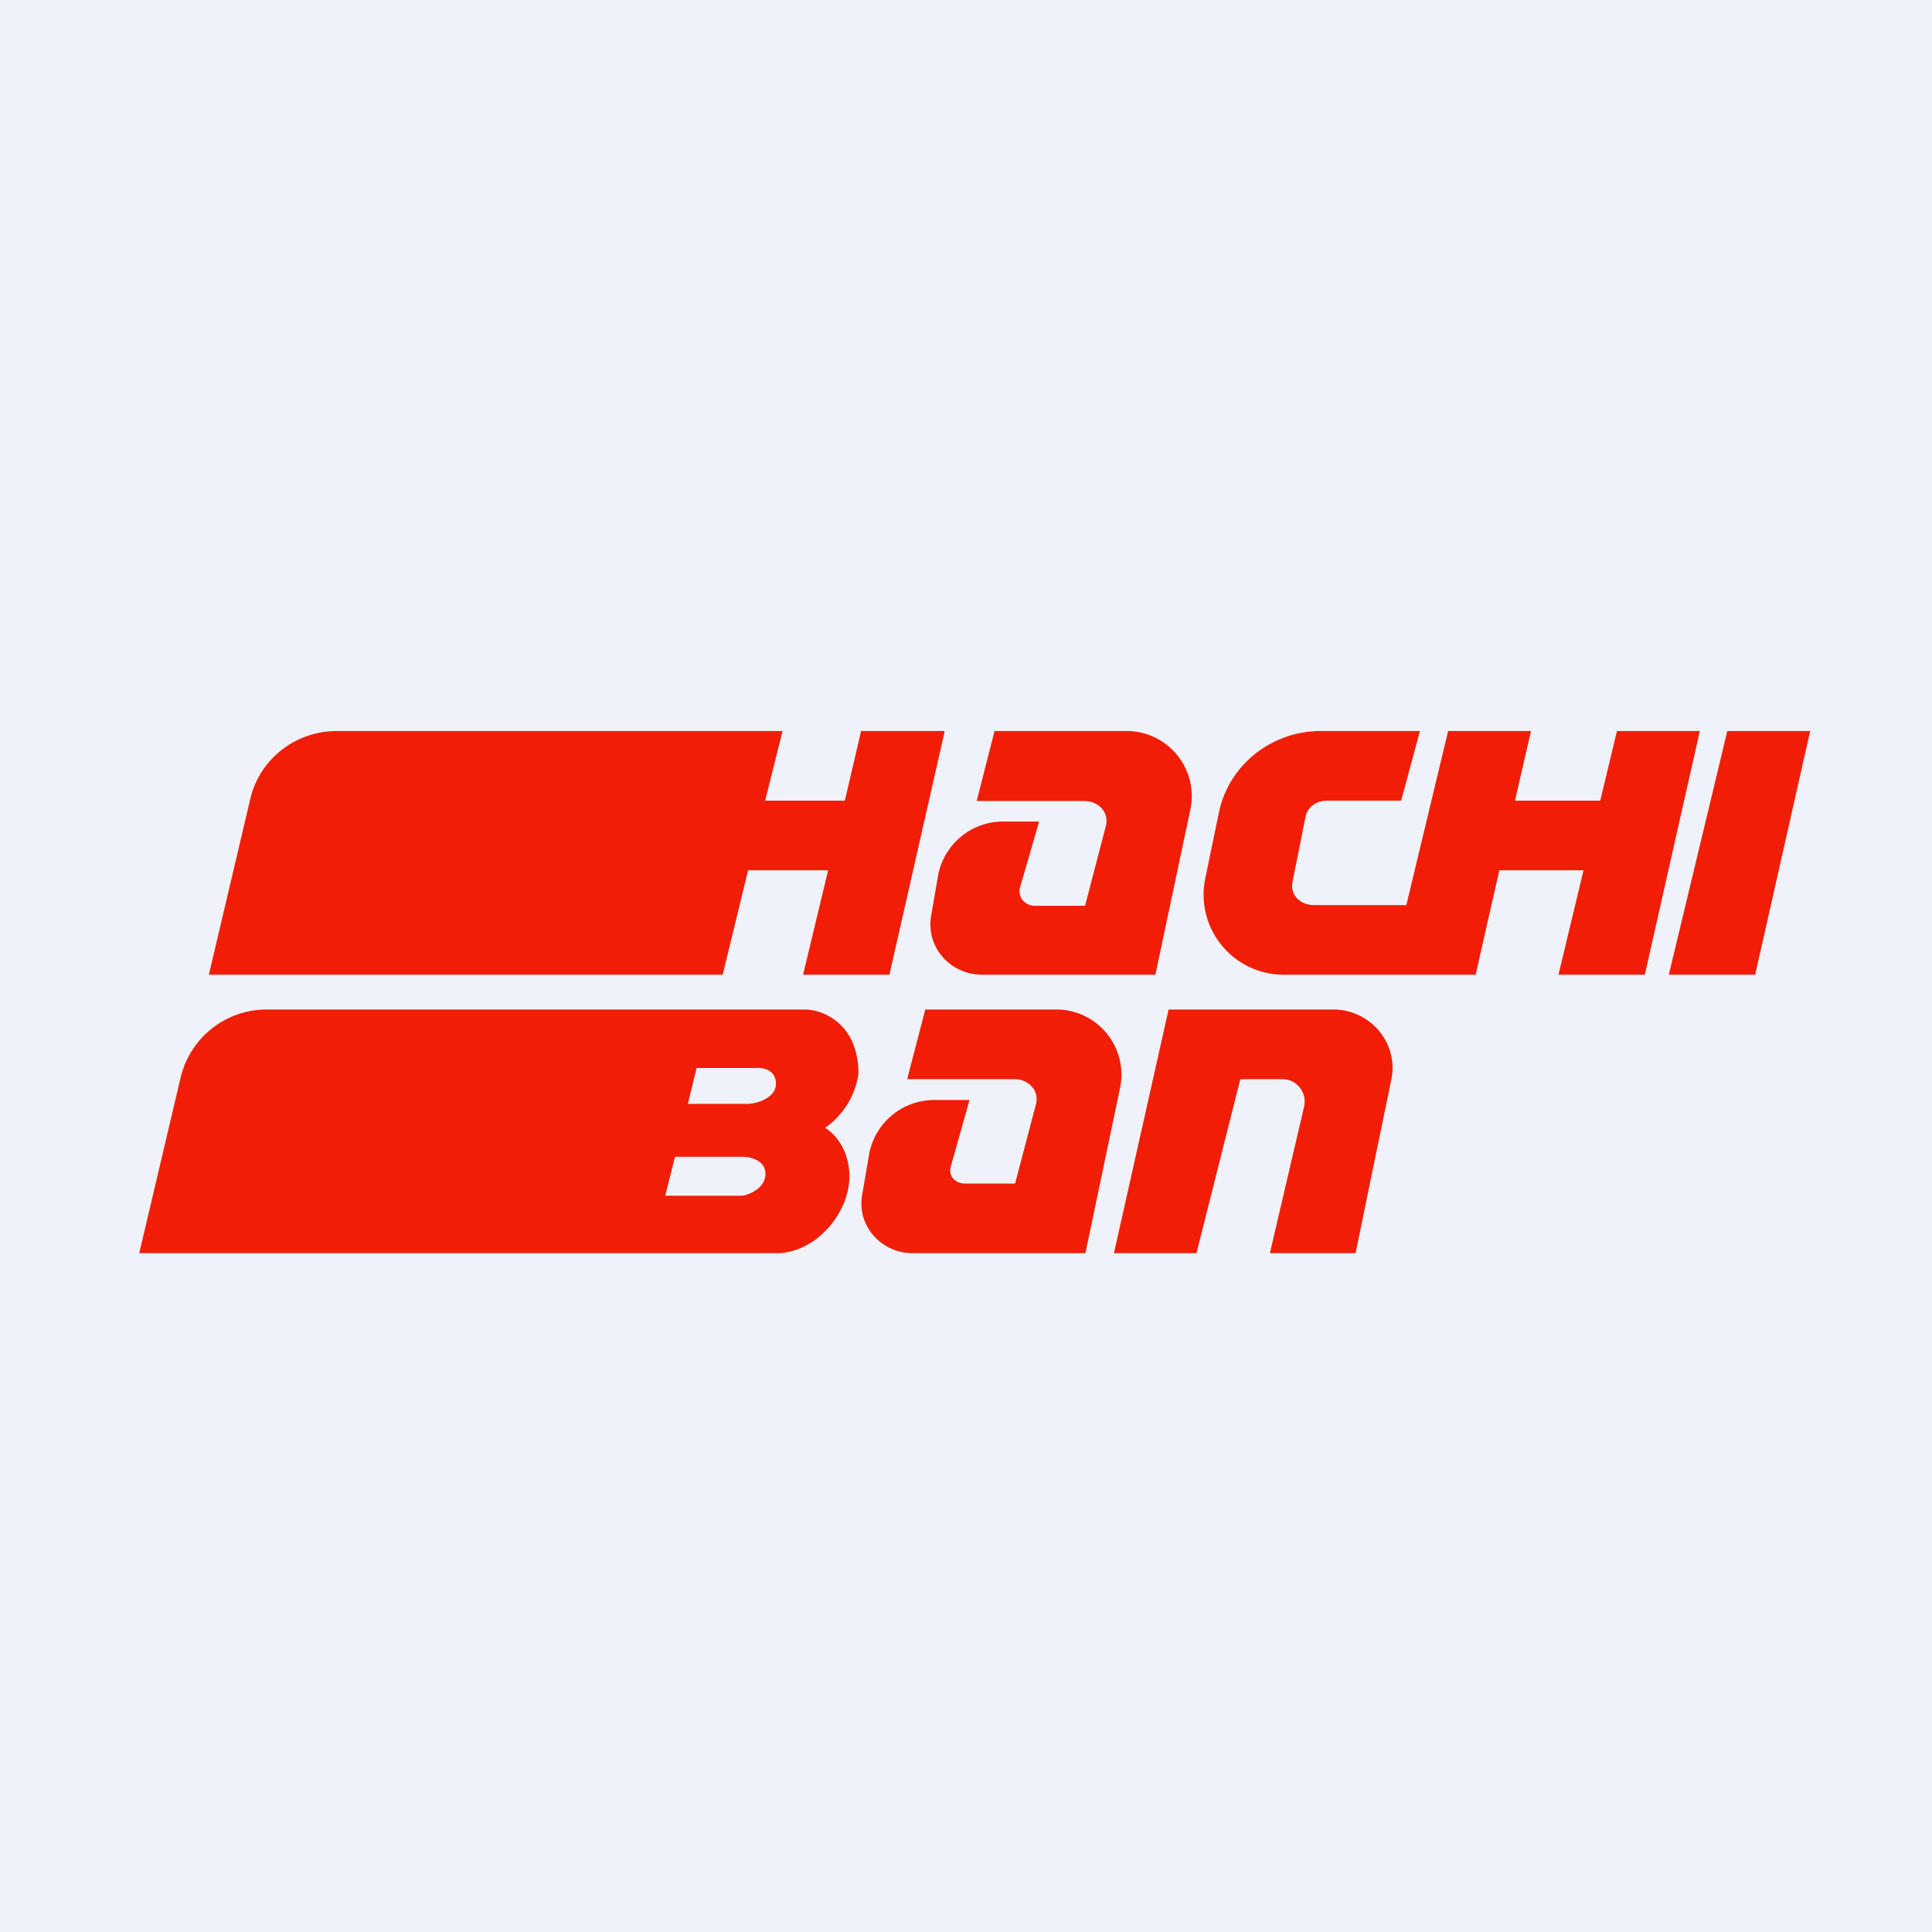
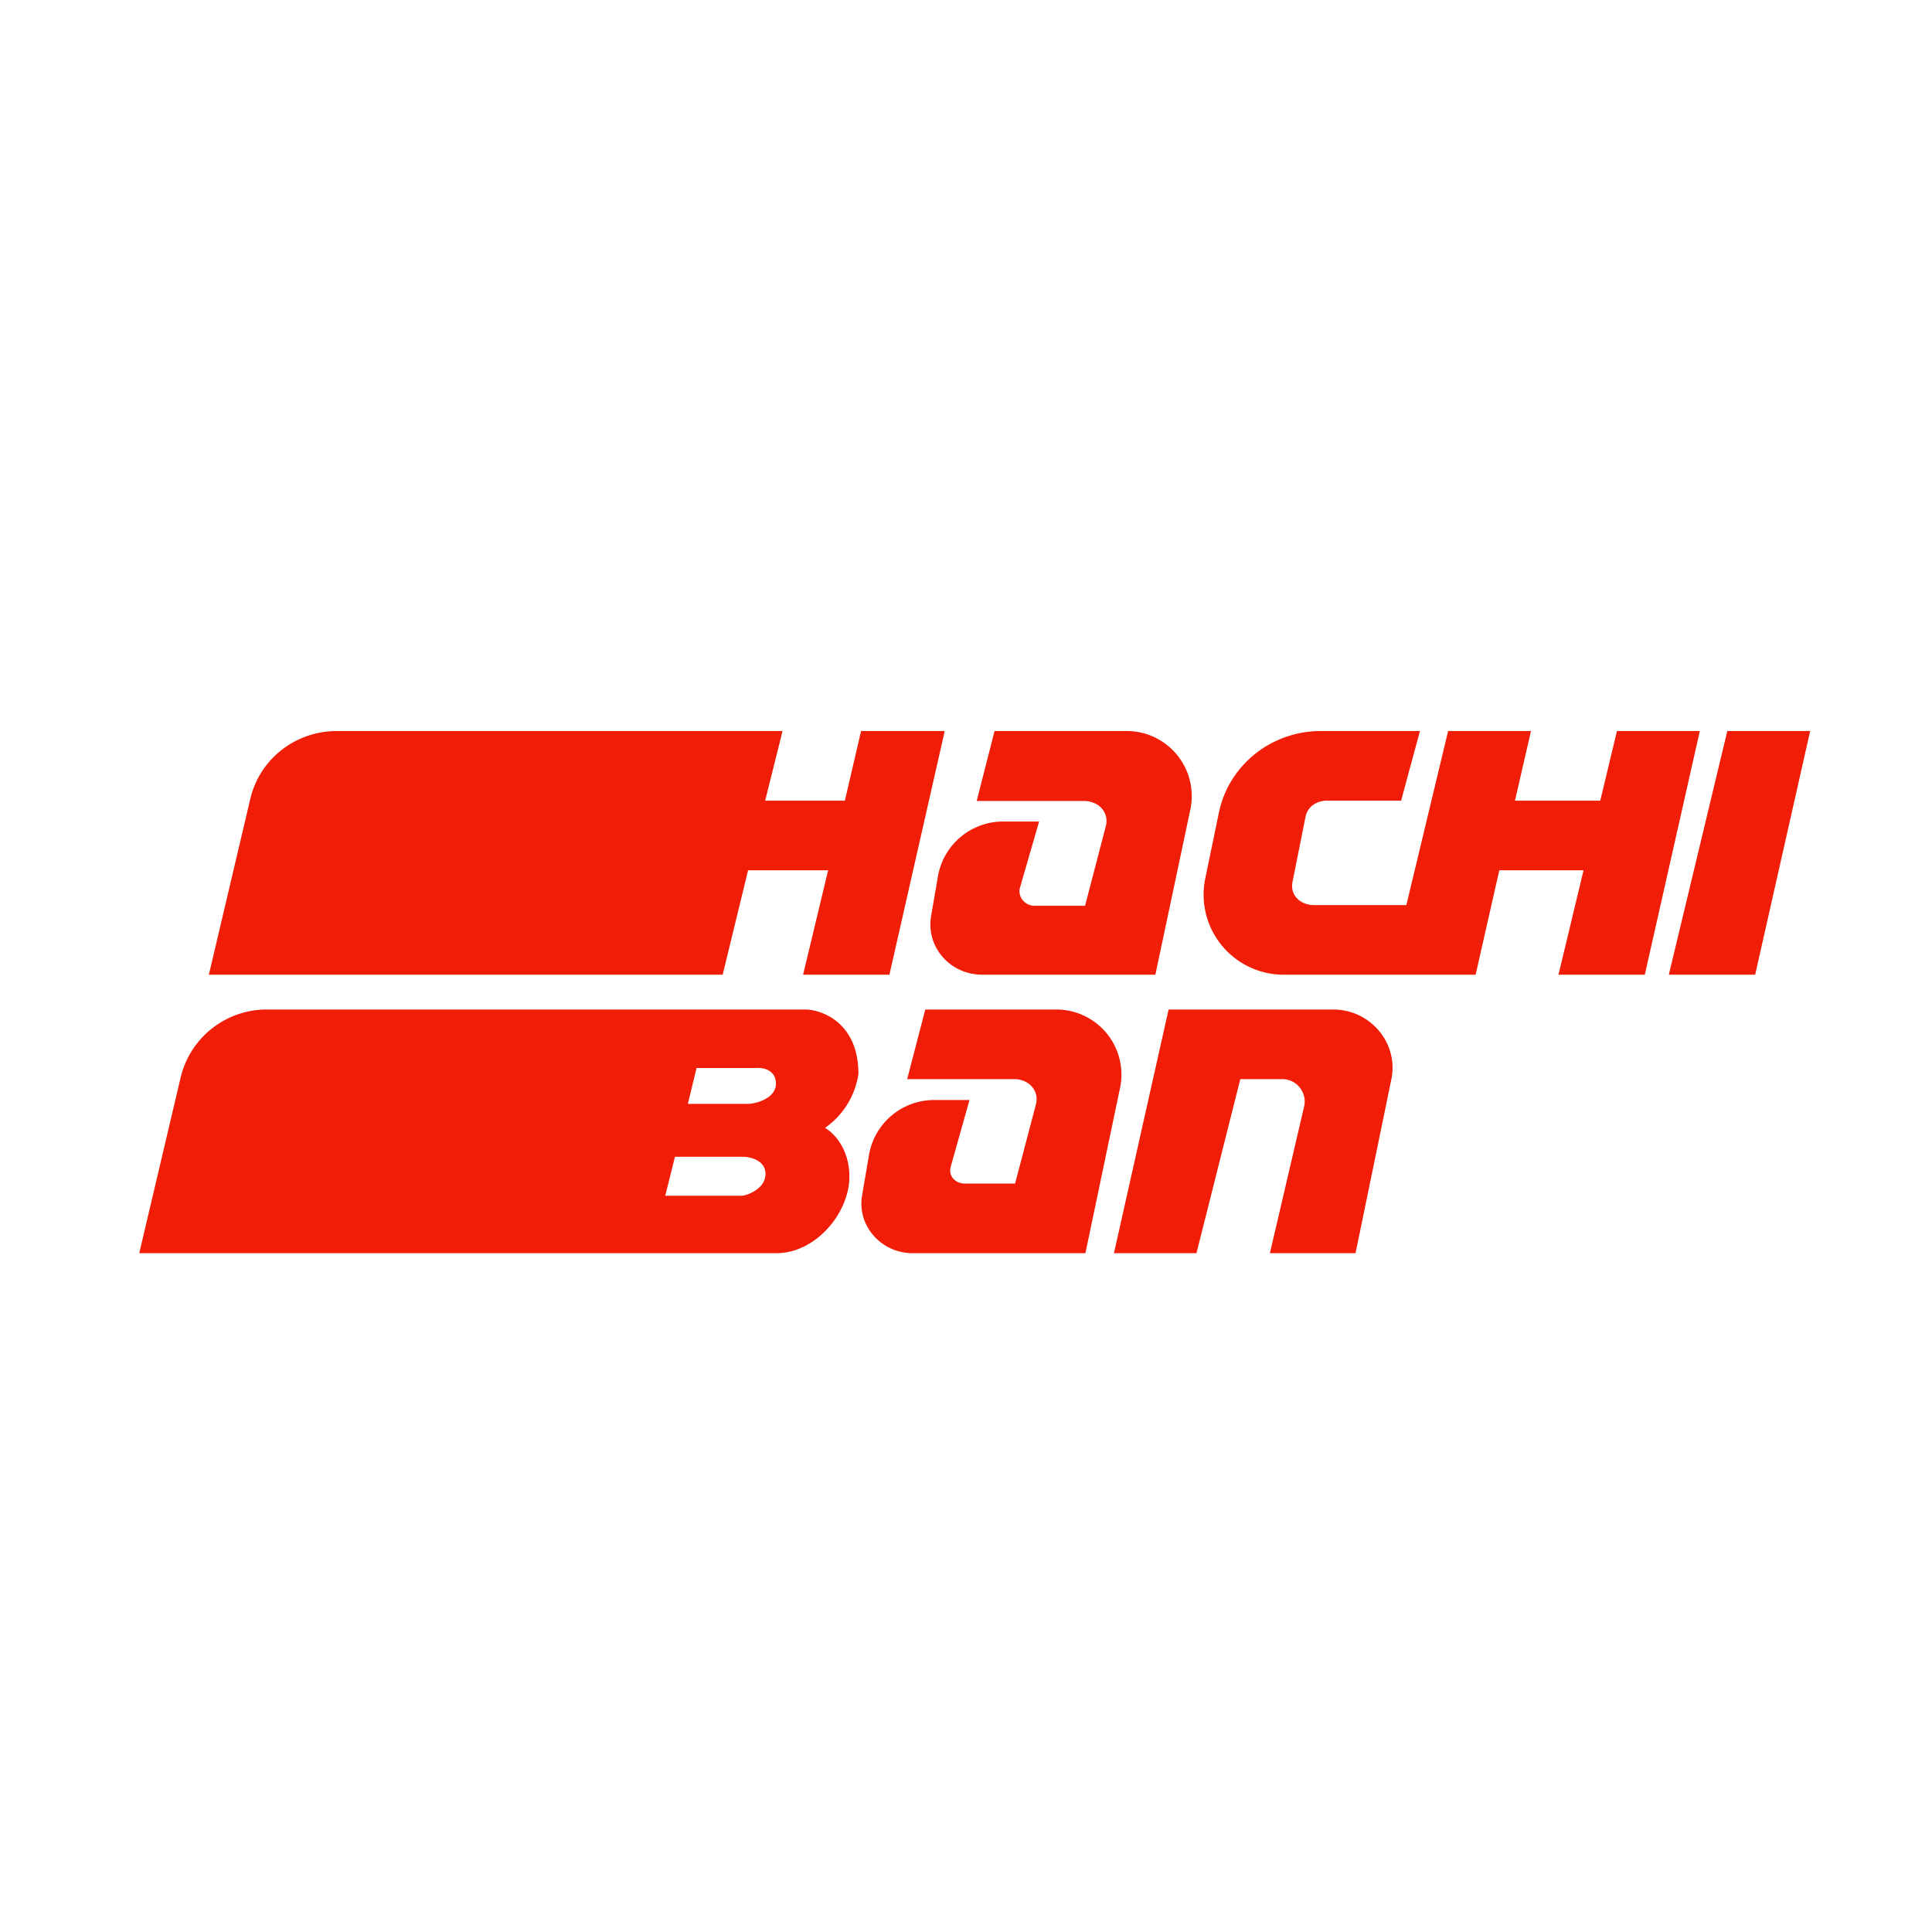
<svg xmlns="http://www.w3.org/2000/svg" viewBox="0 0 55.5 55.5">
-   <path d="M 0,0 H 55.5 V 55.5 H 0 Z" fill="rgb(239, 242, 248)" />
  <path d="M 24.74,20.985 L 24.27,23 H 21.98 L 22.48,21 H 9.68 C 8.49,21 7.46,21.8 7.19,22.95 L 6,28 H 20.76 L 21.49,25 H 23.79 L 23.07,28 H 25.55 L 27.13,21.04 V 21 H 24.75 Z M 41.6,21 L 40.4,26 H 37.75 C 37.35,26 37.05,25.71 37.13,25.33 L 37.5,23.48 C 37.55,23.18 37.82,23 38.12,23 H 40.25 L 40.79,21 H 37.94 C 36.53,21 35.31,21.97 35.02,23.32 L 34.62,25.25 A 2.3,2.3 0 0,0 36.9,28 H 42.39 L 43.07,25 H 45.49 L 44.77,28 H 47.25 L 48.83,21 H 46.45 L 45.97,23 H 43.52 L 43.98,21 H 41.6 Z M 47.94,28 L 49.62,21 H 52 L 50.42,28 H 47.94 Z M 28.06,23 L 28.57,21 H 32.32 A 1.87,1.87 0 0,1 34.2,23.23 L 33.19,28 H 28.22 C 27.29,28 26.59,27.2 26.75,26.3 L 26.95,25.14 A 1.9,1.9 0 0,1 28.85,23.6 H 29.85 L 29.3,25.5 C 29.23,25.76 29.44,26.02 29.72,26.02 H 31.17 L 31.77,23.72 C 31.86,23.33 31.56,23.01 31.14,23.01 H 28.06 Z M 18.59,36 H 4 L 5.19,30.95 A 2.54,2.54 0 0,1 7.67,29 H 23.14 C 23.64,29.01 24.66,29.4 24.66,30.85 A 2.3,2.3 0 0,1 23.7,32.4 C 23.93,32.53 24.4,32.98 24.4,33.8 C 24.4,34.84 23.44,36 22.3,36 H 18.59 Z M 19.76,31.71 L 20.01,30.68 H 21.71 C 21.91,30.66 22.29,30.73 22.29,31.13 S 21.78,31.69 21.52,31.71 H 19.76 Z M 19.11,34.35 L 19.39,33.23 H 21.33 C 21.55,33.23 21.99,33.33 21.99,33.72 C 21.99,34.12 21.55,34.31 21.33,34.35 H 19.1 Z M 26.58,29 L 26.06,31 H 29.14 C 29.55,31 29.86,31.33 29.76,31.72 L 29.16,34 H 27.72 C 27.44,34 27.24,33.78 27.31,33.52 L 27.85,31.6 H 26.85 A 1.9,1.9 0 0,0 24.97,33.14 L 24.77,34.31 C 24.6,35.19 25.3,36 26.22,36 H 31.18 L 32.18,31.23 A 1.87,1.87 0 0,0 30.33,29 H 26.59 Z M 32,36 L 33.57,29 H 38.3 C 39.37,29 40.18,29.97 39.97,31 L 38.94,36 H 36.48 L 37.46,31.8 C 37.56,31.4 37.26,31 36.84,31 H 35.63 L 34.37,36 H 32 Z" fill="rgb(241, 29, 6)" fill-rule="evenodd" />
</svg>